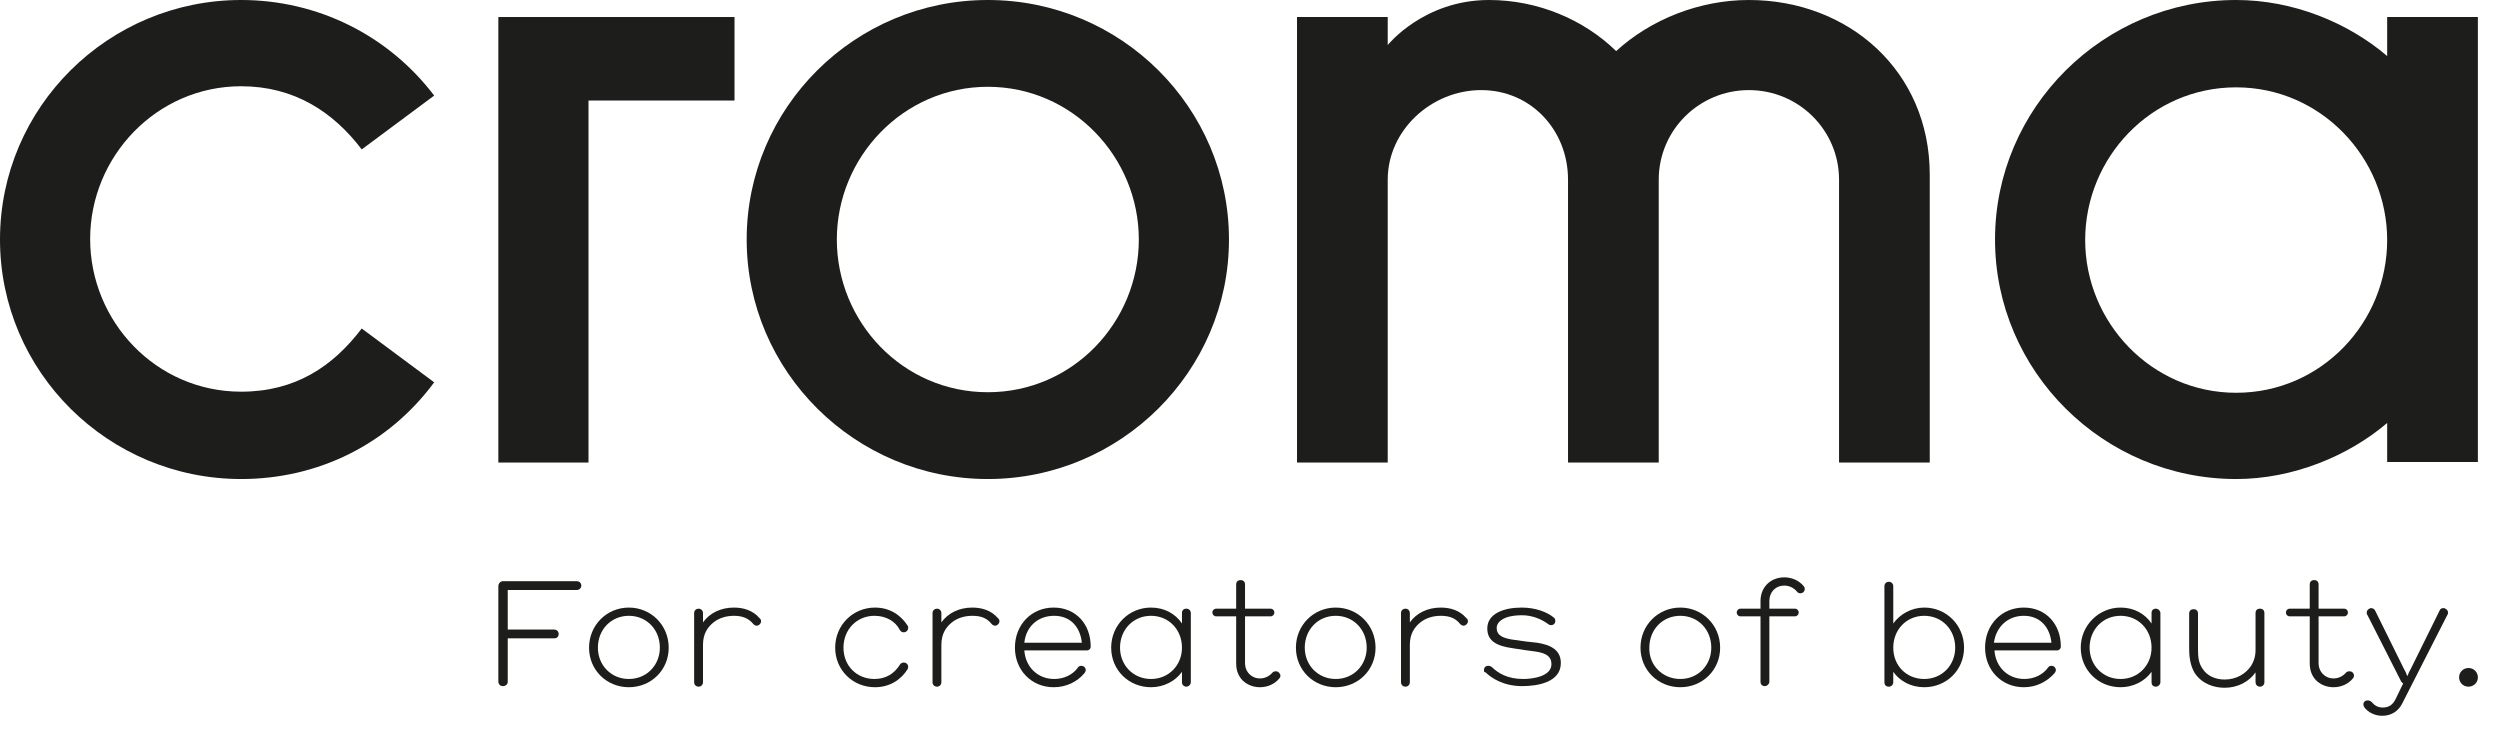
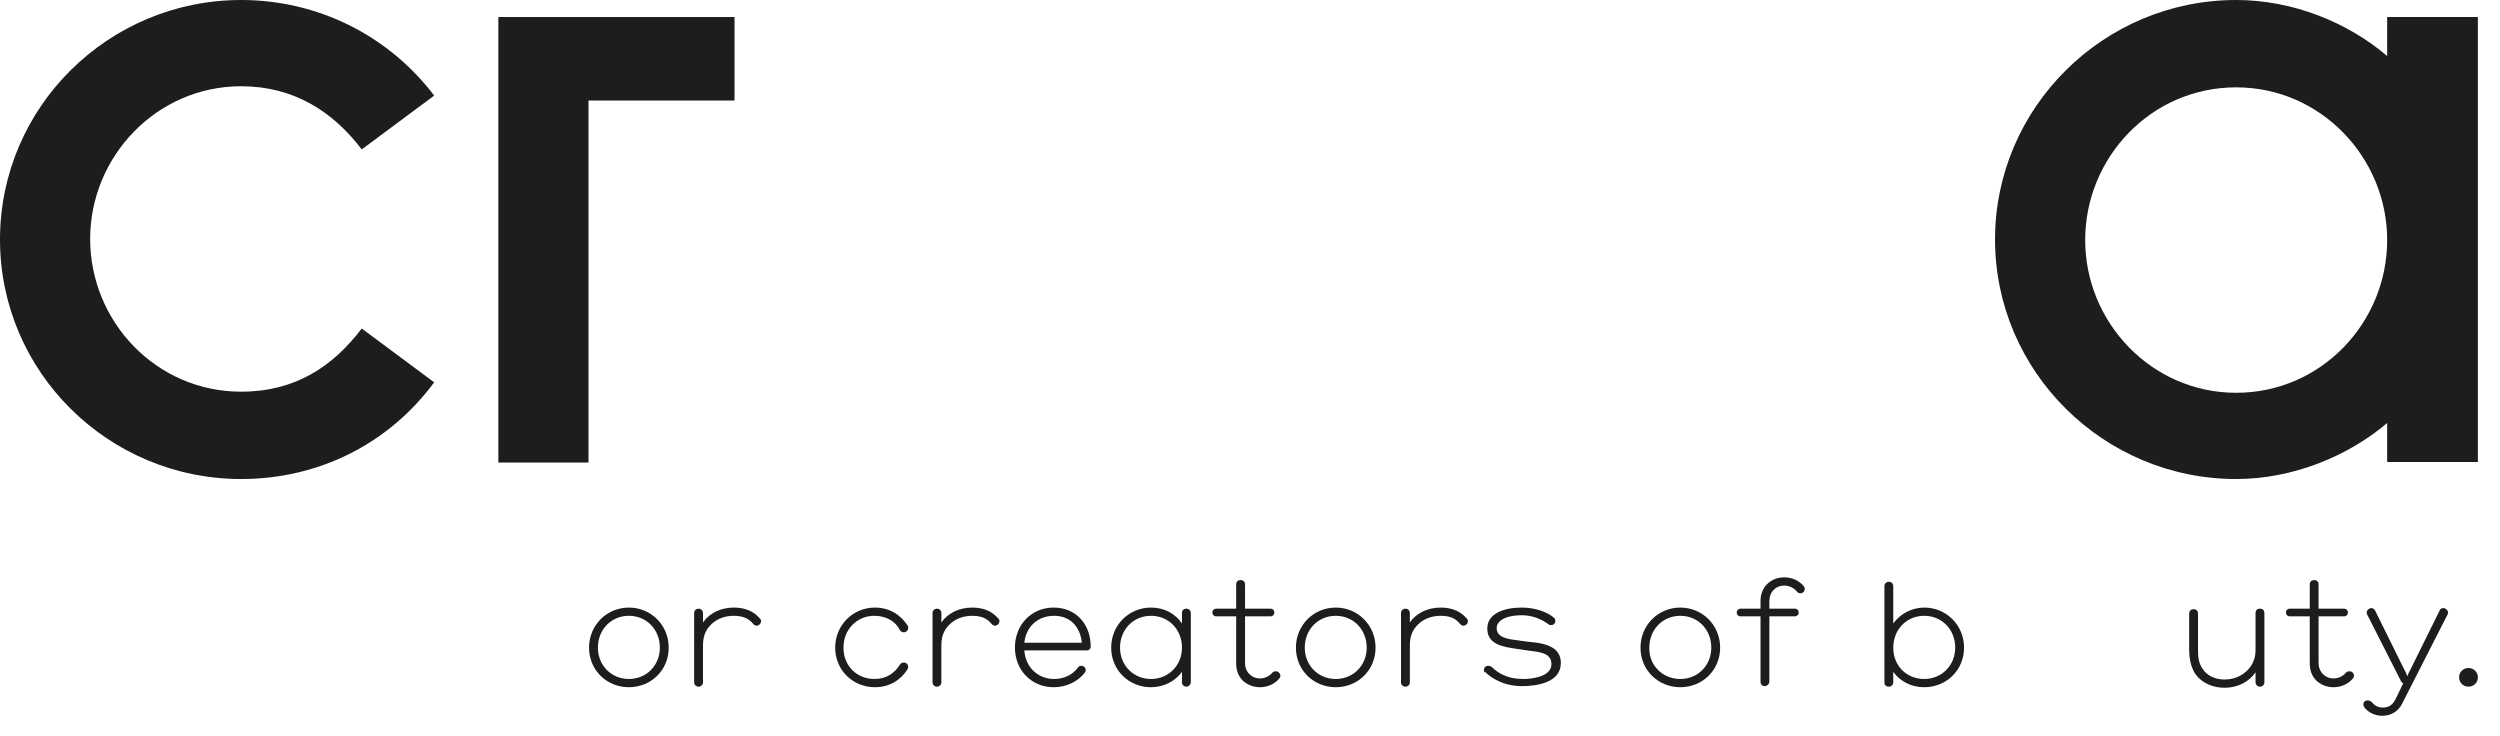
<svg xmlns="http://www.w3.org/2000/svg" width="180" height="53" viewBox="0 0 180 53" fill="none">
  <g id="logo-svg">
    <g id="Group">
      <g id="Group_2">
        <g id="Group_3">
          <path id="Vector" d="M42.372 33.303H35.881V1.226H52.885V7.238H42.372V33.303Z" fill="#1D1D1B" />
        </g>
        <g id="Group_4">
-           <path id="Vector_2" d="M71.124 34.49C61.566 34.49 53.761 26.737 53.761 17.245C53.761 7.752 61.526 0 71.124 0C80.721 0 88.486 7.752 88.486 17.245C88.486 26.737 80.681 34.49 71.124 34.49ZM71.124 6.249C65.031 6.249 60.252 11.312 60.252 17.245C60.252 23.178 64.991 28.24 71.124 28.24C77.256 28.24 81.995 23.178 81.995 17.245C81.995 11.312 77.216 6.249 71.124 6.249Z" fill="#1D1D1B" />
-         </g>
+           </g>
        <path id="Vector_3" d="M171.876 1.226V4.034C169.049 1.622 165.106 0 161.004 0C151.447 0 143.642 7.752 143.642 17.245C143.642 26.737 151.447 34.49 161.004 34.49C165.106 34.49 169.089 32.828 171.876 30.455V33.263H178.407V1.226H171.876ZM161.004 28.28C154.912 28.28 150.133 23.217 150.133 17.284C150.133 11.351 154.872 6.289 161.004 6.289C167.097 6.289 171.876 11.351 171.876 17.284C171.876 23.217 167.137 28.28 161.004 28.28Z" fill="#1D1D1B" />
        <g id="Group_5">
          <path id="Vector_4" d="M17.363 34.49C7.805 34.49 0 26.777 0 17.245C0 7.713 7.805 0 17.363 0C22.858 0 27.956 2.531 31.261 6.882L26.044 10.758C23.974 8.029 21.146 6.21 17.363 6.21C11.27 6.21 6.491 11.272 6.491 17.205C6.491 23.138 11.23 28.201 17.363 28.201C21.265 28.201 23.974 26.381 26.044 23.652L31.261 27.528C27.956 31.998 22.898 34.49 17.363 34.49Z" fill="#1D1D1B" />
        </g>
-         <path id="Vector_5" d="M125.92 0C122.376 0 118.871 1.384 116.363 3.678C114.053 1.424 110.748 0 107.203 0C102.504 0 99.916 3.243 99.916 3.243V1.226H93.385V33.303H99.916V12.934C99.916 9.374 103.062 6.487 106.646 6.487C110.23 6.487 112.898 9.374 112.898 12.934V33.303H119.429V12.934C119.429 9.374 122.336 6.487 125.92 6.487C129.504 6.487 132.411 9.374 132.411 12.934V33.303H138.942V12.578C138.942 5.102 133.088 0 125.92 0Z" fill="#1D1D1B" />
      </g>
      <g id="Group_6">
        <g id="Group_7">
-           <path id="Vector_6" d="M36.558 45.96V49.084C36.558 49.282 36.399 49.401 36.199 49.401C36 49.401 35.881 49.242 35.881 49.084V42.202C35.881 42.005 36.04 41.846 36.199 41.846H41.536C41.695 41.846 41.854 41.965 41.854 42.163C41.854 42.321 41.735 42.479 41.536 42.479H36.558V45.327H39.903C40.062 45.327 40.222 45.446 40.222 45.643C40.222 45.841 40.102 45.96 39.903 45.96H36.558Z" fill="#1D1D1B" />
          <path id="Vector_7" d="M45.279 43.745C46.872 43.745 48.147 45.01 48.147 46.632C48.147 48.254 46.872 49.48 45.279 49.48C43.686 49.48 42.412 48.254 42.412 46.632C42.412 45.01 43.686 43.745 45.279 43.745ZM45.279 48.887C46.554 48.887 47.51 47.898 47.51 46.632C47.51 45.327 46.554 44.338 45.279 44.338C44.005 44.338 43.049 45.327 43.049 46.632C43.049 47.898 44.005 48.887 45.279 48.887Z" fill="#1D1D1B" />
          <path id="Vector_8" d="M52.846 44.338C52.288 44.338 51.771 44.496 51.372 44.813C50.934 45.169 50.616 45.643 50.616 46.434V49.124C50.616 49.282 50.496 49.44 50.297 49.44C50.138 49.44 49.978 49.322 49.978 49.124V44.14C49.978 43.943 50.138 43.824 50.297 43.824C50.496 43.824 50.616 43.982 50.616 44.14V44.813C51.094 44.14 51.89 43.745 52.846 43.745C53.523 43.745 54.2 43.943 54.678 44.496C54.757 44.575 54.797 44.615 54.797 44.734C54.797 44.892 54.638 45.05 54.478 45.05C54.399 45.05 54.319 45.01 54.24 44.931C53.921 44.536 53.483 44.338 52.846 44.338Z" fill="#1D1D1B" />
          <path id="Vector_9" d="M63 49.48C61.407 49.48 60.133 48.254 60.133 46.632C60.133 45.01 61.407 43.745 63 43.745C64.075 43.745 64.872 44.298 65.35 45.05C65.389 45.09 65.389 45.129 65.389 45.208C65.389 45.366 65.27 45.525 65.071 45.525C64.951 45.525 64.872 45.485 64.792 45.366C64.474 44.734 63.797 44.338 62.96 44.338C61.686 44.338 60.73 45.327 60.73 46.632C60.73 47.937 61.686 48.887 62.96 48.887C63.797 48.887 64.394 48.491 64.792 47.858C64.832 47.779 64.951 47.7 65.071 47.7C65.23 47.7 65.389 47.819 65.389 48.016C65.389 48.096 65.35 48.135 65.35 48.175C64.912 48.887 64.115 49.48 63 49.48Z" fill="#1D1D1B" />
          <path id="Vector_10" d="M70.009 44.338C69.451 44.338 68.934 44.496 68.535 44.813C68.097 45.169 67.779 45.643 67.779 46.434V49.124C67.779 49.282 67.659 49.44 67.46 49.44C67.301 49.44 67.142 49.322 67.142 49.124V44.14C67.142 43.943 67.301 43.824 67.46 43.824C67.659 43.824 67.779 43.982 67.779 44.14V44.813C68.257 44.14 69.053 43.745 70.009 43.745C70.686 43.745 71.363 43.943 71.841 44.496C71.92 44.575 71.96 44.615 71.96 44.734C71.96 44.892 71.801 45.05 71.642 45.05C71.562 45.05 71.482 45.01 71.403 44.931C71.084 44.536 70.686 44.338 70.009 44.338Z" fill="#1D1D1B" />
          <path id="Vector_11" d="M75.863 49.48C74.27 49.48 73.075 48.254 73.075 46.632C73.075 44.971 74.27 43.745 75.863 43.745C77.456 43.745 78.531 44.931 78.531 46.553C78.531 46.711 78.412 46.83 78.252 46.83H73.752C73.832 48.016 74.708 48.887 75.903 48.887C76.619 48.887 77.257 48.57 77.615 48.056C77.655 47.977 77.774 47.937 77.854 47.937C78.013 47.937 78.172 48.056 78.172 48.254C78.172 48.333 78.133 48.372 78.093 48.452C77.575 49.084 76.779 49.48 75.863 49.48ZM73.752 46.276H77.894C77.774 45.129 77.058 44.338 75.903 44.338C74.708 44.338 73.872 45.129 73.752 46.276Z" fill="#1D1D1B" />
          <path id="Vector_12" d="M82.872 43.745C83.828 43.745 84.624 44.18 85.102 44.892V44.14C85.102 43.943 85.222 43.824 85.421 43.824C85.62 43.824 85.739 43.982 85.739 44.14V49.124C85.739 49.282 85.58 49.44 85.421 49.44C85.261 49.44 85.102 49.322 85.102 49.124V48.372C84.624 49.045 83.788 49.48 82.872 49.48C81.279 49.48 80.005 48.254 80.005 46.632C80.005 45.01 81.279 43.745 82.872 43.745ZM82.872 48.887C84.147 48.887 85.102 47.898 85.102 46.632C85.102 45.327 84.147 44.338 82.872 44.338C81.598 44.338 80.642 45.327 80.642 46.632C80.642 47.898 81.598 48.887 82.872 48.887Z" fill="#1D1D1B" />
          <path id="Vector_13" d="M91.872 48.333C92.031 48.333 92.19 48.491 92.19 48.649C92.19 48.728 92.15 48.807 92.111 48.847C91.792 49.242 91.274 49.48 90.717 49.48C90.199 49.48 89.761 49.282 89.442 48.966C89.164 48.649 89.004 48.293 89.004 47.74V44.378H87.571C87.412 44.378 87.292 44.259 87.292 44.101C87.292 43.943 87.412 43.824 87.571 43.824H89.004V42.084C89.004 41.886 89.124 41.767 89.323 41.767C89.522 41.767 89.642 41.886 89.642 42.084V43.824H91.473C91.633 43.824 91.752 43.943 91.752 44.101C91.752 44.259 91.633 44.378 91.473 44.378H89.642V47.74C89.642 48.016 89.721 48.254 89.88 48.452C90.08 48.689 90.358 48.847 90.717 48.847C91.075 48.847 91.394 48.689 91.633 48.412C91.672 48.372 91.752 48.333 91.872 48.333Z" fill="#1D1D1B" />
          <path id="Vector_14" d="M96.173 43.745C97.766 43.745 99.04 45.01 99.04 46.632C99.04 48.254 97.766 49.48 96.173 49.48C94.58 49.48 93.306 48.254 93.306 46.632C93.306 45.01 94.58 43.745 96.173 43.745ZM96.173 48.887C97.447 48.887 98.403 47.898 98.403 46.632C98.403 45.327 97.447 44.338 96.173 44.338C94.899 44.338 93.943 45.327 93.943 46.632C93.943 47.898 94.899 48.887 96.173 48.887Z" fill="#1D1D1B" />
          <path id="Vector_15" d="M103.739 44.338C103.182 44.338 102.664 44.496 102.266 44.813C101.828 45.169 101.509 45.643 101.509 46.434V49.124C101.509 49.282 101.39 49.44 101.191 49.44C101.031 49.44 100.872 49.322 100.872 49.124V44.14C100.872 43.943 101.031 43.824 101.191 43.824C101.39 43.824 101.509 43.982 101.509 44.14V44.813C101.987 44.14 102.784 43.745 103.739 43.745C104.416 43.745 105.093 43.943 105.571 44.496C105.651 44.575 105.691 44.615 105.691 44.734C105.691 44.892 105.531 45.05 105.372 45.05C105.292 45.05 105.213 45.01 105.133 44.931C104.815 44.536 104.416 44.338 103.739 44.338Z" fill="#1D1D1B" />
          <path id="Vector_16" d="M106.846 48.254C106.846 48.056 106.965 47.937 107.164 47.937C107.244 47.937 107.324 47.977 107.403 48.016C107.841 48.452 108.518 48.887 109.673 48.887C110.39 48.887 111.704 48.689 111.704 47.819C111.704 47.304 111.386 47.028 110.549 46.909C110.231 46.869 109.355 46.751 108.917 46.672C107.762 46.513 107.085 46.157 107.085 45.248C107.085 44.18 108.279 43.745 109.554 43.745C110.549 43.745 111.386 44.061 111.863 44.457C111.943 44.496 111.983 44.615 111.983 44.694C111.983 44.892 111.863 45.01 111.664 45.01C111.585 45.01 111.505 44.971 111.465 44.931C110.987 44.575 110.31 44.298 109.594 44.298C108.2 44.298 107.762 44.813 107.762 45.208C107.762 45.762 108.2 45.96 109.076 46.078C109.554 46.157 110.27 46.237 110.669 46.276C111.704 46.434 112.381 46.83 112.381 47.739C112.381 49.124 110.709 49.401 109.594 49.401C108.24 49.401 107.363 48.807 106.965 48.412C106.846 48.412 106.846 48.333 106.846 48.254Z" fill="#1D1D1B" />
          <path id="Vector_17" d="M120.982 43.745C122.575 43.745 123.85 45.01 123.85 46.632C123.85 48.254 122.575 49.48 120.982 49.48C119.39 49.48 118.115 48.254 118.115 46.632C118.115 45.01 119.39 43.745 120.982 43.745ZM120.982 48.887C122.257 48.887 123.213 47.898 123.213 46.632C123.213 45.327 122.257 44.338 120.982 44.338C119.708 44.338 118.752 45.327 118.752 46.632C118.713 47.898 119.708 48.887 120.982 48.887Z" fill="#1D1D1B" />
          <path id="Vector_18" d="M128.47 42.163C127.833 42.163 127.394 42.637 127.394 43.27V43.824H129.226C129.386 43.824 129.505 43.943 129.505 44.101C129.505 44.259 129.386 44.378 129.226 44.378H127.394V49.084C127.394 49.242 127.235 49.401 127.076 49.401C126.877 49.401 126.757 49.282 126.757 49.084V44.378H125.324C125.164 44.378 125.045 44.259 125.045 44.101C125.045 43.943 125.164 43.824 125.324 43.824H126.757V43.27C126.757 42.242 127.514 41.569 128.47 41.569C129.027 41.569 129.545 41.807 129.864 42.202C129.903 42.242 129.943 42.321 129.943 42.4C129.943 42.558 129.824 42.716 129.625 42.716C129.545 42.716 129.425 42.677 129.386 42.598C129.147 42.321 128.828 42.163 128.47 42.163Z" fill="#1D1D1B" />
          <path id="Vector_19" d="M138.545 49.48C137.589 49.48 136.793 49.045 136.315 48.372V49.124C136.315 49.282 136.195 49.44 135.996 49.44C135.797 49.44 135.678 49.322 135.678 49.124V42.202C135.678 42.005 135.837 41.886 135.996 41.886C136.195 41.886 136.315 42.044 136.315 42.202V44.892C136.793 44.219 137.629 43.745 138.545 43.745C140.138 43.745 141.412 45.01 141.412 46.632C141.412 48.254 140.138 49.48 138.545 49.48ZM138.545 44.338C137.271 44.338 136.315 45.327 136.315 46.632C136.315 47.937 137.271 48.887 138.545 48.887C139.819 48.887 140.775 47.898 140.775 46.632C140.775 45.327 139.819 44.338 138.545 44.338Z" fill="#1D1D1B" />
-           <path id="Vector_20" d="M145.712 49.48C144.119 49.48 142.925 48.254 142.925 46.632C142.925 44.971 144.119 43.745 145.712 43.745C147.305 43.745 148.381 44.931 148.381 46.553C148.381 46.711 148.261 46.83 148.102 46.83H143.602C143.681 48.016 144.558 48.887 145.752 48.887C146.469 48.887 147.106 48.57 147.465 48.056C147.504 47.977 147.624 47.937 147.704 47.937C147.863 47.937 148.022 48.056 148.022 48.254C148.022 48.333 147.982 48.372 147.943 48.452C147.385 49.084 146.628 49.48 145.712 49.48ZM143.562 46.276H147.704C147.584 45.129 146.867 44.338 145.712 44.338C144.558 44.338 143.721 45.129 143.562 46.276Z" fill="#1D1D1B" />
-           <path id="Vector_21" d="M152.682 43.745C153.637 43.745 154.434 44.18 154.912 44.892V44.14C154.912 43.943 155.031 43.824 155.23 43.824C155.39 43.824 155.549 43.982 155.549 44.14V49.124C155.549 49.282 155.39 49.44 155.23 49.44C155.031 49.44 154.912 49.322 154.912 49.124V48.372C154.434 49.045 153.598 49.48 152.682 49.48C151.089 49.48 149.814 48.254 149.814 46.632C149.814 45.01 151.129 43.745 152.682 43.745ZM152.682 48.887C153.956 48.887 154.912 47.898 154.912 46.632C154.912 45.327 153.956 44.338 152.682 44.338C151.407 44.338 150.452 45.327 150.452 46.632C150.452 47.898 151.407 48.887 152.682 48.887Z" fill="#1D1D1B" />
          <path id="Vector_22" d="M158.257 46.751C158.257 47.304 158.297 47.74 158.576 48.135C158.894 48.649 159.492 48.926 160.169 48.926C161.005 48.926 161.682 48.531 162.08 47.937C162.279 47.621 162.399 47.265 162.399 46.79V44.14C162.399 43.943 162.518 43.824 162.717 43.824C162.917 43.824 163.036 43.943 163.036 44.14V49.124C163.036 49.322 162.877 49.44 162.717 49.44C162.518 49.44 162.399 49.282 162.399 49.124V48.412C161.921 49.084 161.125 49.519 160.169 49.519C159.412 49.519 158.536 49.242 158.018 48.452C157.779 48.056 157.62 47.502 157.62 46.751V44.18C157.62 43.982 157.74 43.863 157.939 43.863C158.138 43.863 158.257 43.982 158.257 44.18V46.751Z" fill="#1D1D1B" />
          <path id="Vector_23" d="M169.169 48.333C169.368 48.333 169.487 48.491 169.487 48.649C169.487 48.728 169.447 48.807 169.407 48.847C169.089 49.242 168.571 49.48 168.014 49.48C167.496 49.48 167.058 49.282 166.739 48.966C166.461 48.649 166.301 48.293 166.301 47.74V44.378H164.868C164.708 44.378 164.589 44.259 164.589 44.101C164.589 43.943 164.708 43.824 164.868 43.824H166.301V42.084C166.301 41.886 166.421 41.767 166.62 41.767C166.819 41.767 166.938 41.886 166.938 42.084V43.824H168.77C168.93 43.824 169.049 43.943 169.049 44.101C169.049 44.259 168.93 44.378 168.77 44.378H166.938V47.74C166.938 48.016 167.018 48.254 167.177 48.452C167.376 48.689 167.655 48.847 168.014 48.847C168.372 48.847 168.691 48.689 168.93 48.412C168.969 48.372 169.049 48.333 169.169 48.333Z" fill="#1D1D1B" />
          <path id="Vector_24" d="M173.031 49.203C172.952 49.163 172.872 49.084 172.832 48.966L170.443 44.259C170.403 44.219 170.403 44.18 170.403 44.101C170.403 43.982 170.483 43.863 170.602 43.824C170.642 43.784 170.682 43.784 170.722 43.784C170.841 43.784 170.961 43.863 171 43.943L173.111 48.214C173.191 48.333 173.27 48.531 173.31 48.649H173.35C173.39 48.531 173.469 48.333 173.549 48.214L175.66 43.943C175.699 43.824 175.819 43.784 175.938 43.784C175.978 43.784 176.018 43.784 176.058 43.824C176.177 43.863 176.257 43.982 176.257 44.101C176.257 44.14 176.257 44.219 176.217 44.259L172.952 50.666C172.713 51.141 172.235 51.537 171.518 51.537C171 51.537 170.522 51.299 170.244 50.943C170.204 50.864 170.164 50.825 170.164 50.706C170.164 50.548 170.284 50.429 170.483 50.429C170.562 50.429 170.682 50.469 170.761 50.548C170.961 50.785 171.199 50.943 171.558 50.943C171.996 50.943 172.275 50.745 172.474 50.35L173.031 49.203Z" fill="#1D1D1B" />
          <path id="Vector_25" d="M177.731 48.096C178.129 48.096 178.408 48.412 178.408 48.768C178.408 49.163 178.089 49.44 177.731 49.44C177.332 49.44 177.054 49.124 177.054 48.768C177.054 48.412 177.332 48.096 177.731 48.096Z" fill="#1D1D1B" />
        </g>
      </g>
    </g>
  </g>
</svg>